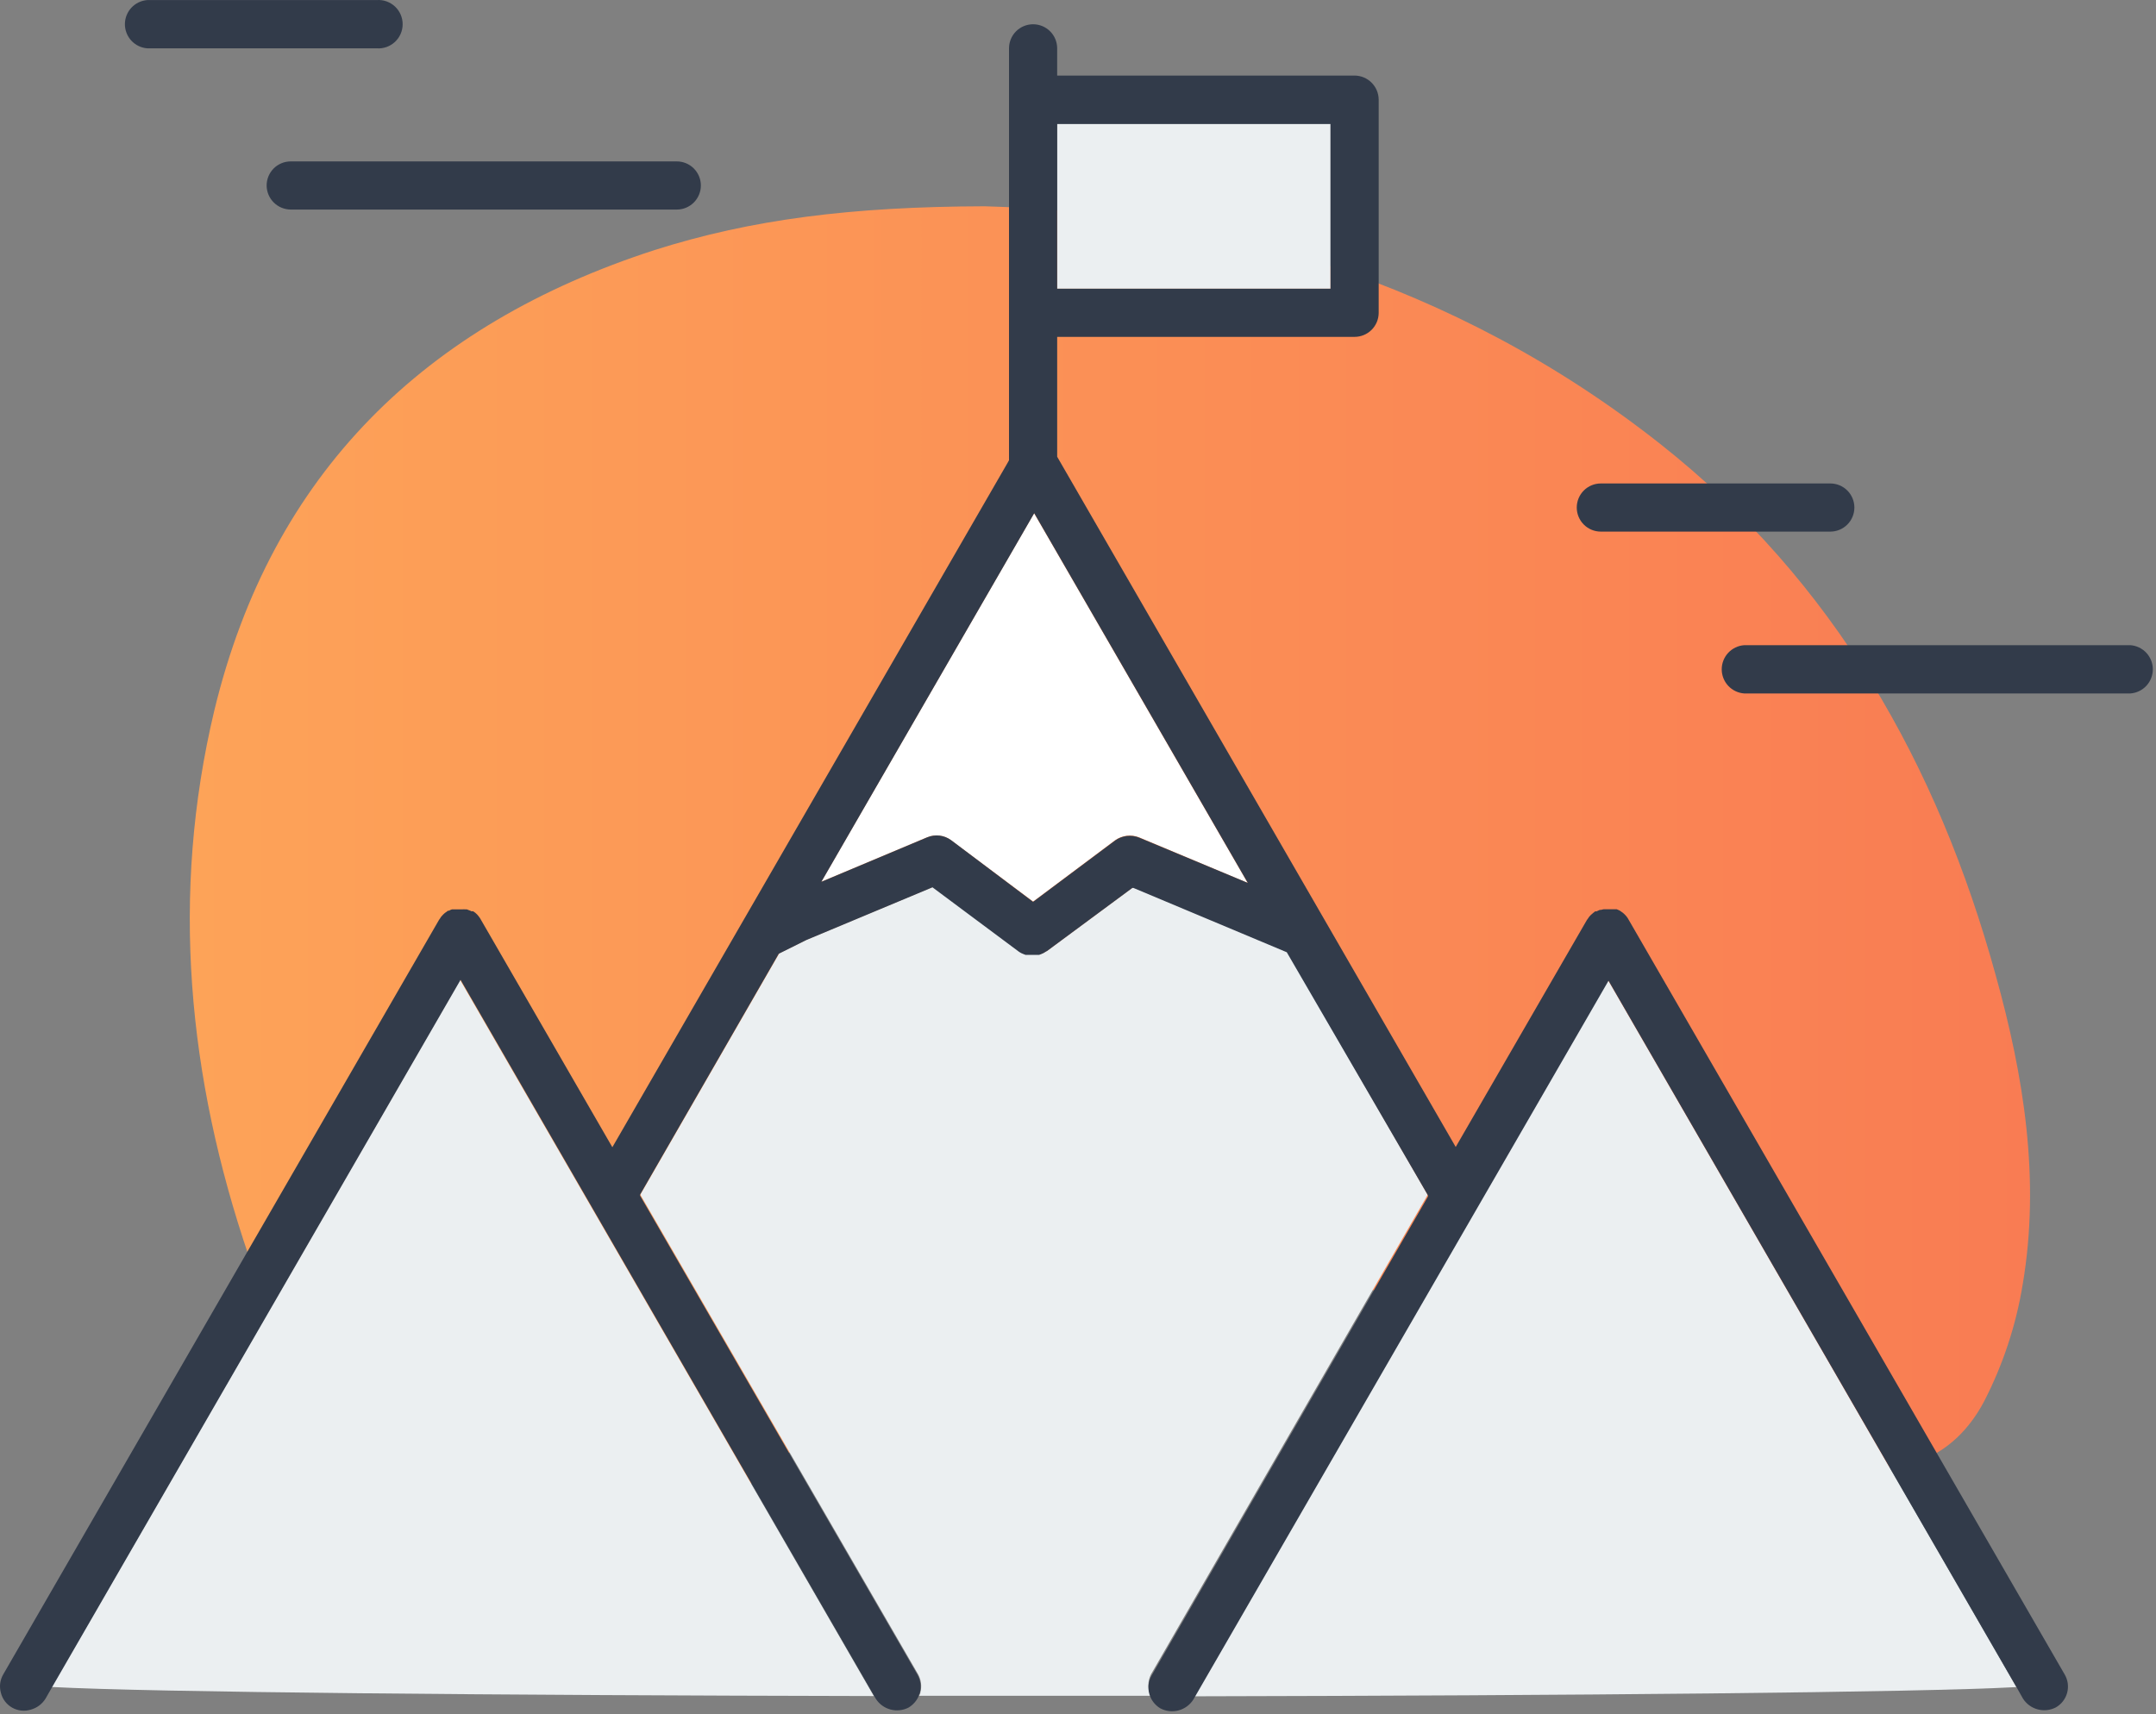
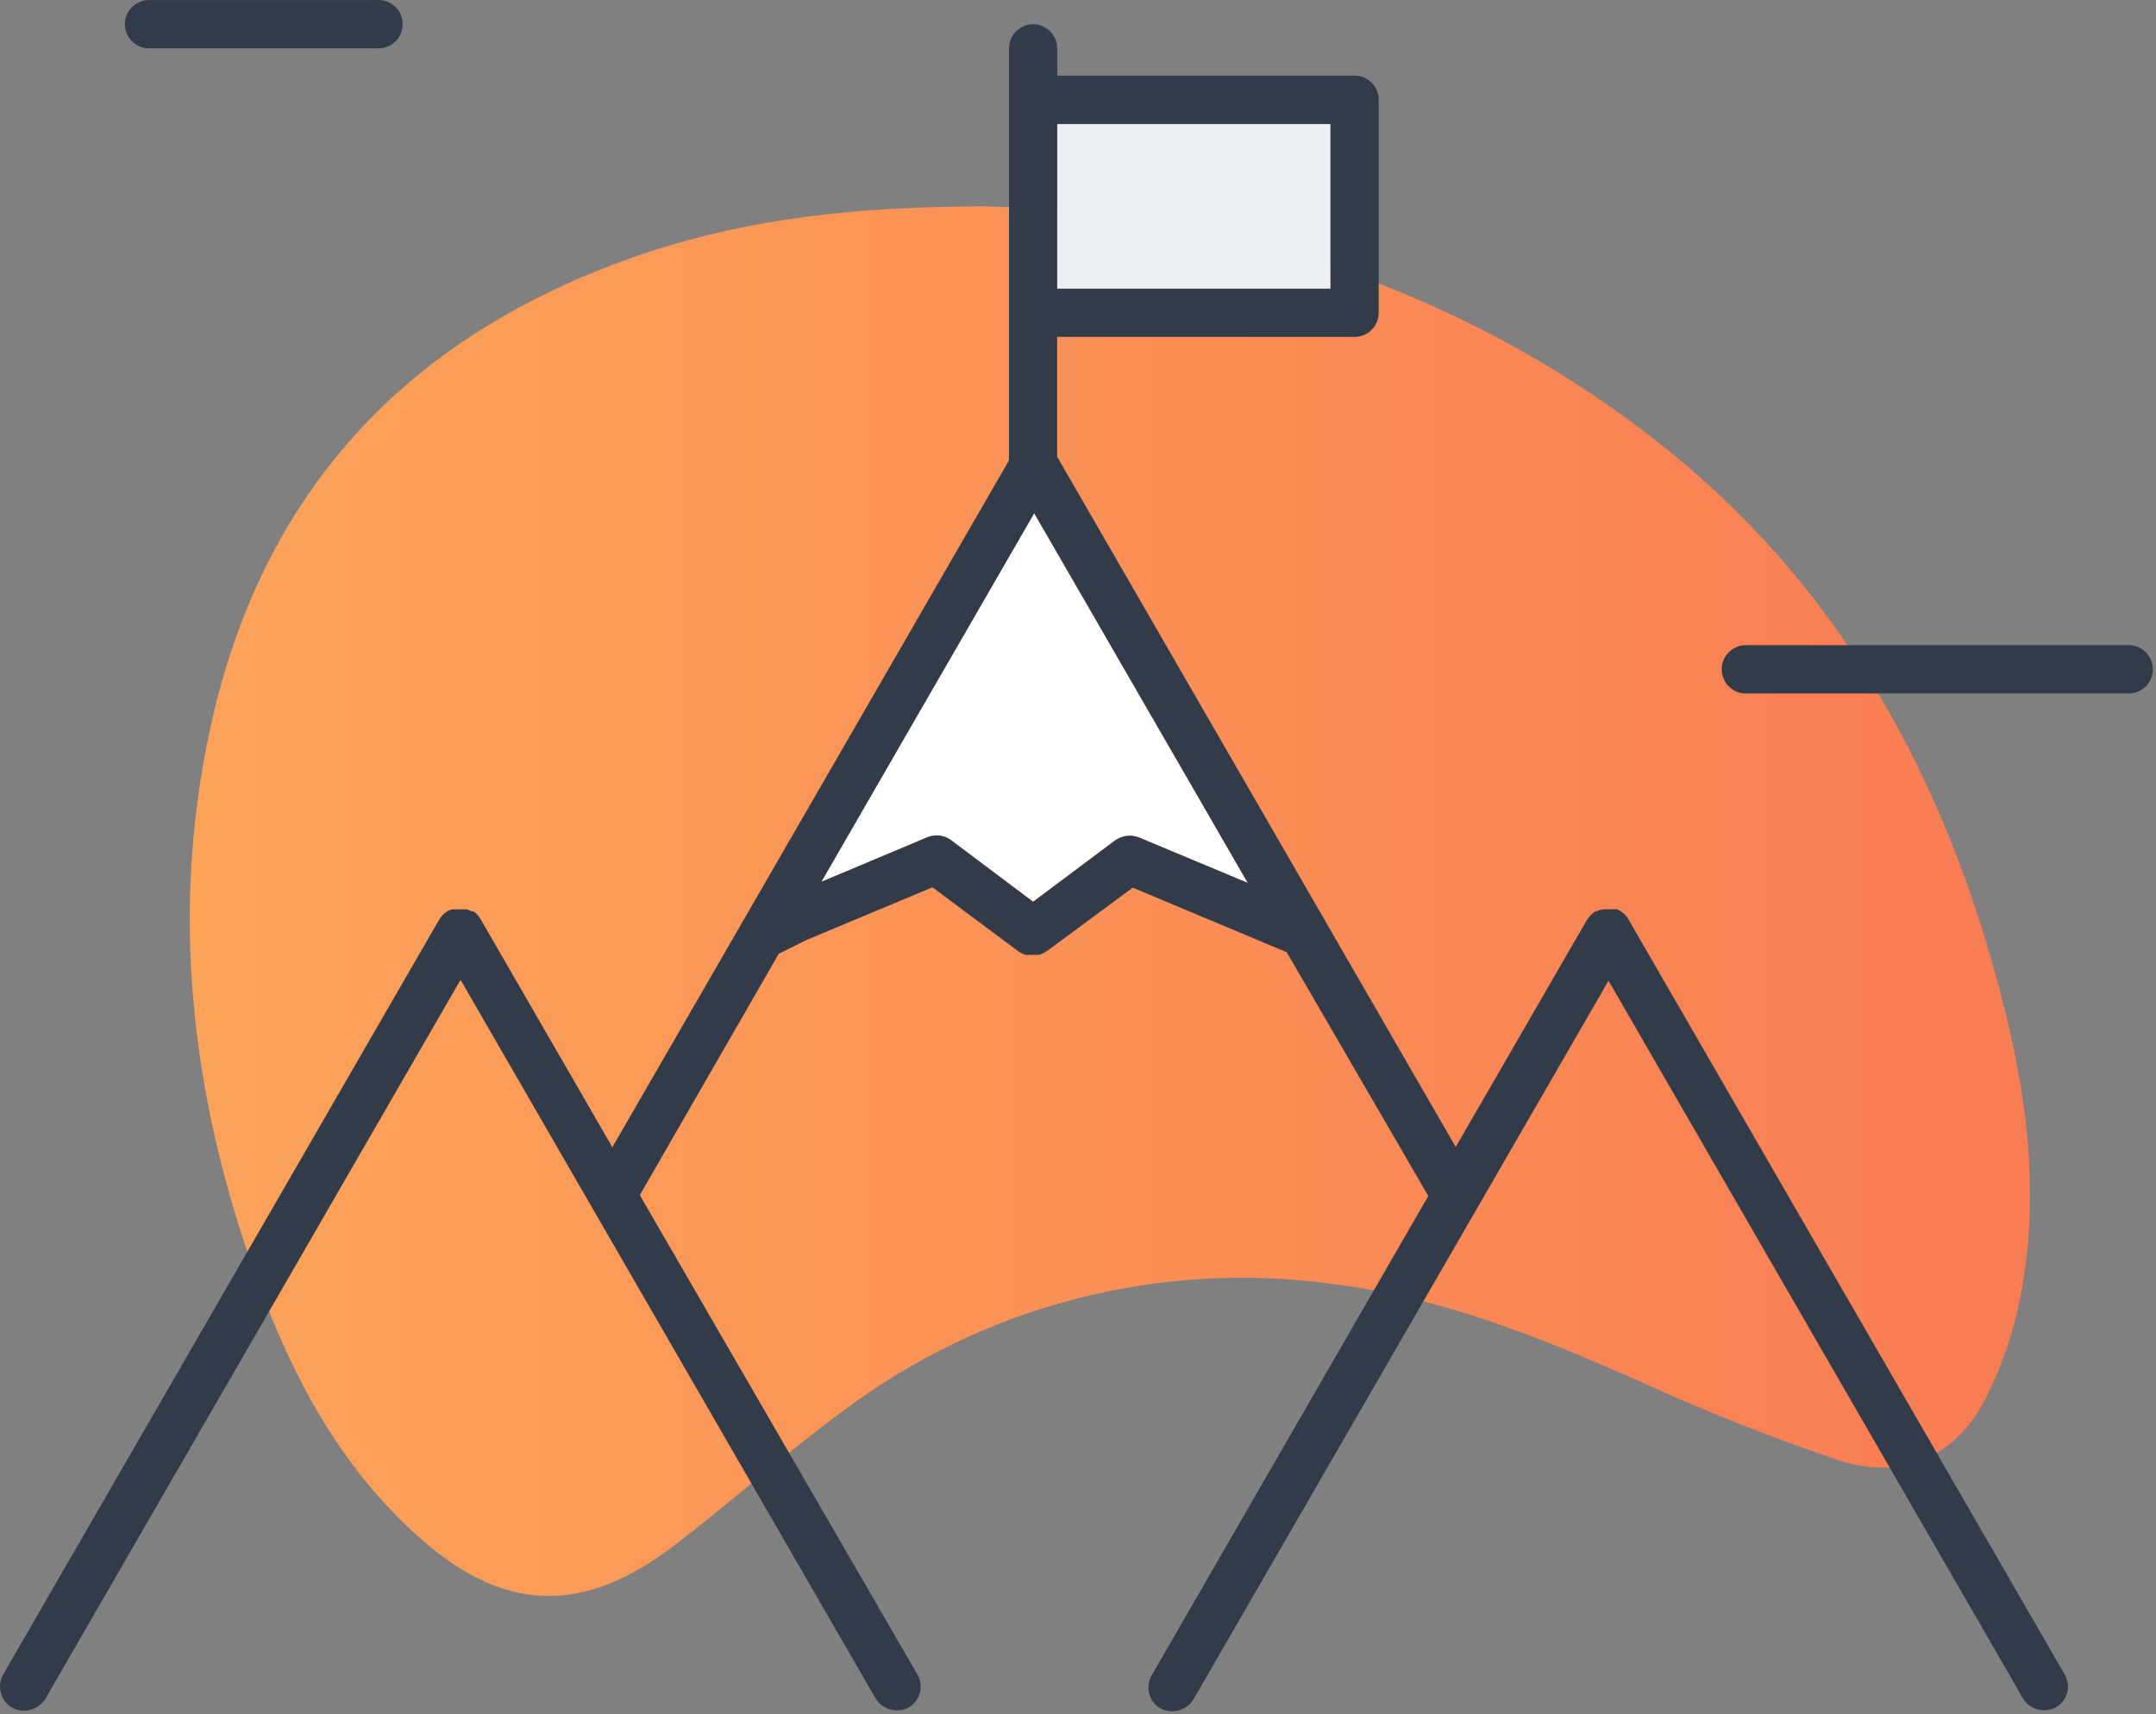
<svg xmlns="http://www.w3.org/2000/svg" width="171" height="136" viewBox="0 0 171 136" fill="none">
  <rect x="0" y="0" width="171" height="136" fill="#808080" stroke="none" />
  <path d="M78.088 16.365C96.208 16.845 115.278 22.265 131.698 35.235C145.468 46.115 153.698 60.695 158.288 77.375C160.518 85.375 161.838 93.585 160.428 101.895C159.899 105.137 158.863 108.275 157.358 111.195C155.018 115.615 150.768 117.425 145.978 115.895C140.536 114.067 135.195 111.95 129.978 109.555C122.198 106.125 114.378 102.935 105.848 101.885C92.066 99.941 78.075 103.537 66.938 111.885C62.298 115.285 58.008 119.155 53.428 122.645C46.068 128.255 39.718 127.925 32.888 121.645C26.328 115.645 22.538 107.925 19.728 99.645C14.898 85.465 13.498 70.985 17.008 56.325C21.558 37.545 33.698 25.735 51.928 19.835C59.588 17.405 67.488 16.395 78.088 16.365Z" fill="url(#paint0_linear_284_4447)" />
  <path d="M105.528 9.815H83.848V22.905H105.528V9.815Z" fill="#EBEFF1" />
-   <path d="M127.528 77.735L94.708 134.575C124.608 134.515 152.068 134.275 159.928 133.845L127.678 77.995L127.528 77.735Z" fill="#EBEFF1" />
-   <path d="M91.288 132.835L113.208 94.835V94.745L102.098 75.505L89.938 70.405H89.848L83.088 75.405L82.978 75.465L82.798 75.575L82.638 75.645L82.458 75.715H82.288H82.108H81.738H81.558H81.378L81.198 75.645L81.038 75.575L80.868 75.475L74.078 70.415L73.998 70.355L63.998 74.535L61.808 75.625L50.808 94.735V94.815L72.808 132.815C73.059 133.255 73.127 133.775 72.998 134.265C72.998 134.355 72.938 134.445 72.898 134.535H91.278C91.147 134.27 91.08 133.979 91.082 133.684C91.084 133.389 91.154 133.098 91.288 132.835Z" fill="#EBEFF1" />
-   <path d="M36.488 77.735L4.088 133.835C12.088 134.265 39.528 134.495 69.308 134.555L36.638 77.995L36.488 77.735Z" fill="#EBEFF1" />
  <path d="M82.018 40.715L65.138 69.955L73.538 66.425C73.846 66.298 74.182 66.252 74.513 66.292C74.844 66.333 75.159 66.457 75.428 66.655L81.938 71.525L88.448 66.655C88.719 66.463 89.034 66.341 89.364 66.301C89.694 66.261 90.028 66.303 90.338 66.425L98.958 70.045L82.168 40.975L82.018 40.715Z" fill="white" />
  <path d="M168.968 51.185H138.338C137.854 51.22 137.401 51.437 137.07 51.792C136.74 52.148 136.556 52.615 136.556 53.1C136.556 53.585 136.74 54.053 137.07 54.408C137.401 54.763 137.854 54.98 138.338 55.015H168.968C169.452 54.98 169.904 54.763 170.235 54.408C170.565 54.053 170.749 53.585 170.749 53.1C170.749 52.615 170.565 52.148 170.235 51.792C169.904 51.437 169.452 51.22 168.968 51.185Z" fill="#323B4A" />
-   <path d="M126.968 42.175H145.168C145.674 42.175 146.16 41.974 146.518 41.616C146.876 41.257 147.078 40.772 147.078 40.265C147.078 39.758 146.876 39.273 146.518 38.914C146.16 38.556 145.674 38.355 145.168 38.355H126.968C126.461 38.355 125.975 38.556 125.617 38.914C125.259 39.273 125.058 39.758 125.058 40.265C125.058 40.772 125.259 41.257 125.617 41.616C125.975 41.974 126.461 42.175 126.968 42.175Z" fill="#323B4A" />
-   <path d="M21.148 14.715C21.15 15.221 21.352 15.705 21.71 16.063C22.068 16.42 22.552 16.622 23.058 16.625H53.678C54.184 16.625 54.67 16.424 55.028 16.066C55.386 15.707 55.588 15.222 55.588 14.715C55.588 14.208 55.386 13.723 55.028 13.364C54.67 13.006 54.184 12.805 53.678 12.805H23.058C22.551 12.805 22.065 13.006 21.707 13.364C21.349 13.723 21.148 14.208 21.148 14.715Z" fill="#323B4A" />
  <path d="M11.688 3.835H29.878C30.141 3.854 30.405 3.819 30.654 3.731C30.903 3.643 31.131 3.505 31.324 3.326C31.517 3.146 31.671 2.929 31.776 2.687C31.882 2.445 31.936 2.184 31.936 1.92C31.936 1.656 31.882 1.395 31.776 1.153C31.671 0.911 31.517 0.694 31.324 0.514C31.131 0.335 30.903 0.197 30.654 0.109C30.405 0.021 30.141 -0.014 29.878 0.005H11.688C11.204 0.04 10.751 0.257 10.42 0.612C10.09 0.968 9.906 1.435 9.906 1.92C9.906 2.405 10.09 2.873 10.42 3.228C10.751 3.583 11.204 3.8 11.688 3.835Z" fill="#323B4A" />
  <path d="M129.098 72.835L128.988 72.685L128.868 72.555L128.728 72.425L128.558 72.305L128.458 72.235L128.228 72.135H128.168H128.068H127.938H127.838H127.708H127.188L126.968 72.185H126.888L126.618 72.305H126.508L126.408 72.395C126.372 72.41 126.341 72.434 126.318 72.465C126.267 72.5 126.22 72.54 126.178 72.585L126.048 72.725L125.938 72.885L125.858 72.995L115.458 90.995L115.308 90.735L83.848 36.235V26.725H107.438C107.941 26.725 108.424 26.527 108.781 26.173C109.139 25.819 109.342 25.338 109.348 24.835V7.905C109.345 7.399 109.143 6.915 108.785 6.557C108.428 6.2 107.943 5.998 107.438 5.995H83.848V3.835C83.848 3.328 83.647 2.843 83.288 2.484C82.93 2.126 82.444 1.925 81.938 1.925C81.431 1.925 80.945 2.126 80.587 2.484C80.229 2.843 80.028 3.328 80.028 3.835V36.515L79.918 36.715L48.568 91.015L38.068 72.835C38.035 72.782 37.998 72.732 37.958 72.685L37.838 72.545L37.698 72.415L37.528 72.295H37.448H37.388C37.332 72.26 37.271 72.233 37.208 72.215L37.028 72.145H36.898C36.821 72.135 36.744 72.135 36.668 72.145H36.308H36.138H35.948H35.848C35.76 72.17 35.676 72.207 35.598 72.255H35.518L35.448 72.315L35.278 72.435L35.158 72.545L35.018 72.695C34.975 72.744 34.939 72.798 34.908 72.855L34.828 72.965L0.258 132.835C0.131 133.052 0.049 133.292 0.016 133.541C-0.017 133.79 0.001 134.043 0.068 134.285C0.127 134.534 0.237 134.767 0.391 134.972C0.545 135.176 0.738 135.347 0.96 135.473C1.183 135.6 1.428 135.679 1.682 135.707C1.936 135.735 2.193 135.71 2.438 135.635C2.923 135.503 3.341 135.192 3.608 134.765L4.128 133.855L36.528 77.735L36.678 77.995L69.348 134.575L69.458 134.765C69.726 135.187 70.144 135.493 70.627 135.623C71.11 135.752 71.624 135.696 72.068 135.465C72.415 135.255 72.691 134.945 72.858 134.575C72.858 134.485 72.928 134.395 72.958 134.305C73.087 133.816 73.019 133.295 72.768 132.855L50.768 94.855V94.775L61.768 75.665L63.958 74.575L73.958 70.395L74.038 70.455L80.828 75.515L80.998 75.615L81.158 75.685L81.338 75.755H81.518H81.698H82.068H82.248H82.418L82.598 75.685L82.758 75.615L82.938 75.505L83.048 75.445L89.808 70.445H89.898L102.058 75.545L113.258 94.835V94.925L91.338 132.925C91.188 133.184 91.102 133.475 91.087 133.774C91.071 134.073 91.126 134.372 91.248 134.645C91.411 135.017 91.688 135.328 92.038 135.535C92.481 135.766 92.996 135.822 93.479 135.693C93.962 135.563 94.379 135.257 94.648 134.835L94.758 134.645L127.578 77.805L127.728 78.065L159.928 133.835L160.448 134.755C160.716 135.177 161.133 135.483 161.617 135.613C162.1 135.742 162.614 135.686 163.058 135.455C163.276 135.331 163.468 135.164 163.621 134.965C163.775 134.766 163.888 134.539 163.953 134.296C164.018 134.053 164.034 133.8 164.001 133.551C163.967 133.302 163.885 133.062 163.758 132.845L129.098 72.835ZM83.848 9.835H105.528V22.905H83.848V9.835ZM90.338 66.445C90.028 66.323 89.694 66.281 89.364 66.321C89.034 66.361 88.719 66.483 88.448 66.675L81.938 71.545L75.438 66.655C75.169 66.457 74.854 66.332 74.523 66.292C74.192 66.252 73.856 66.298 73.548 66.425L65.148 69.955L82.028 40.715L82.178 40.975L98.968 70.045L90.338 66.445Z" fill="#323B4A" />
  <defs>
    <linearGradient id="paint0_linear_284_4447" x1="15.088" y1="71.505" x2="161.008" y2="71.505" gradientUnits="userSpaceOnUse">
      <stop stop-color="#FDA358" />
      <stop offset="1" stop-color="#F97C53" />
    </linearGradient>
  </defs>
</svg>